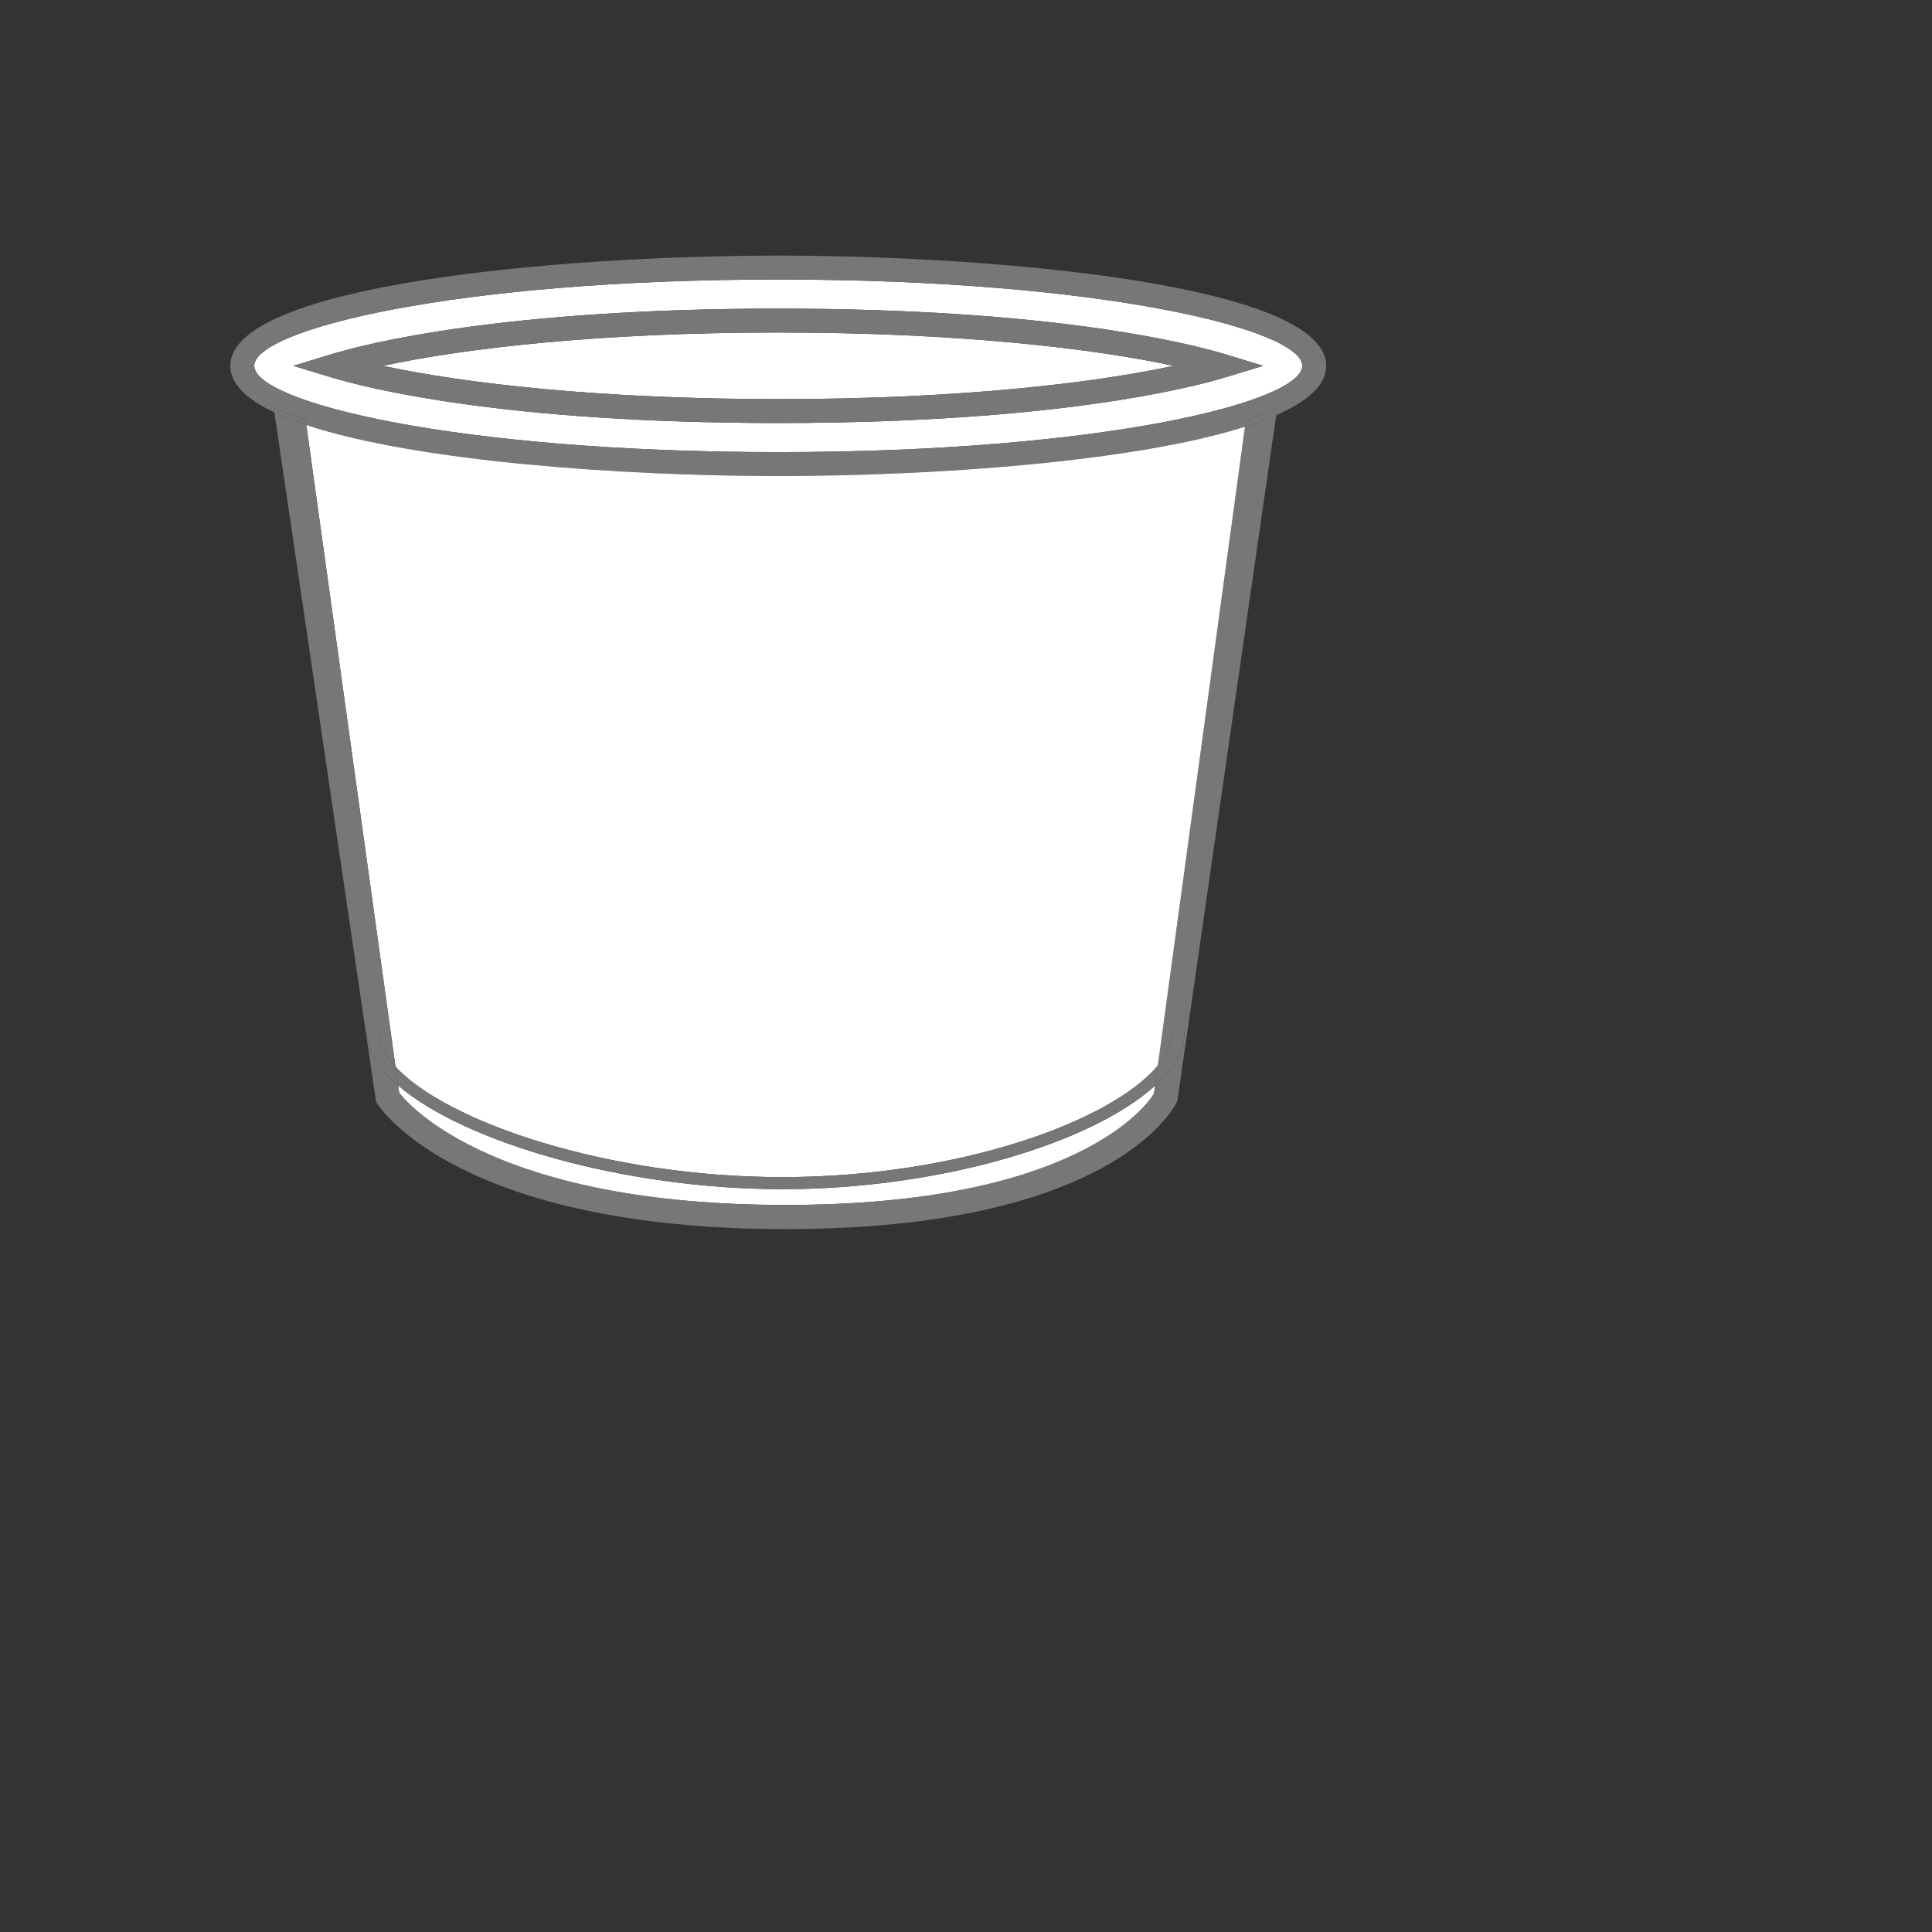
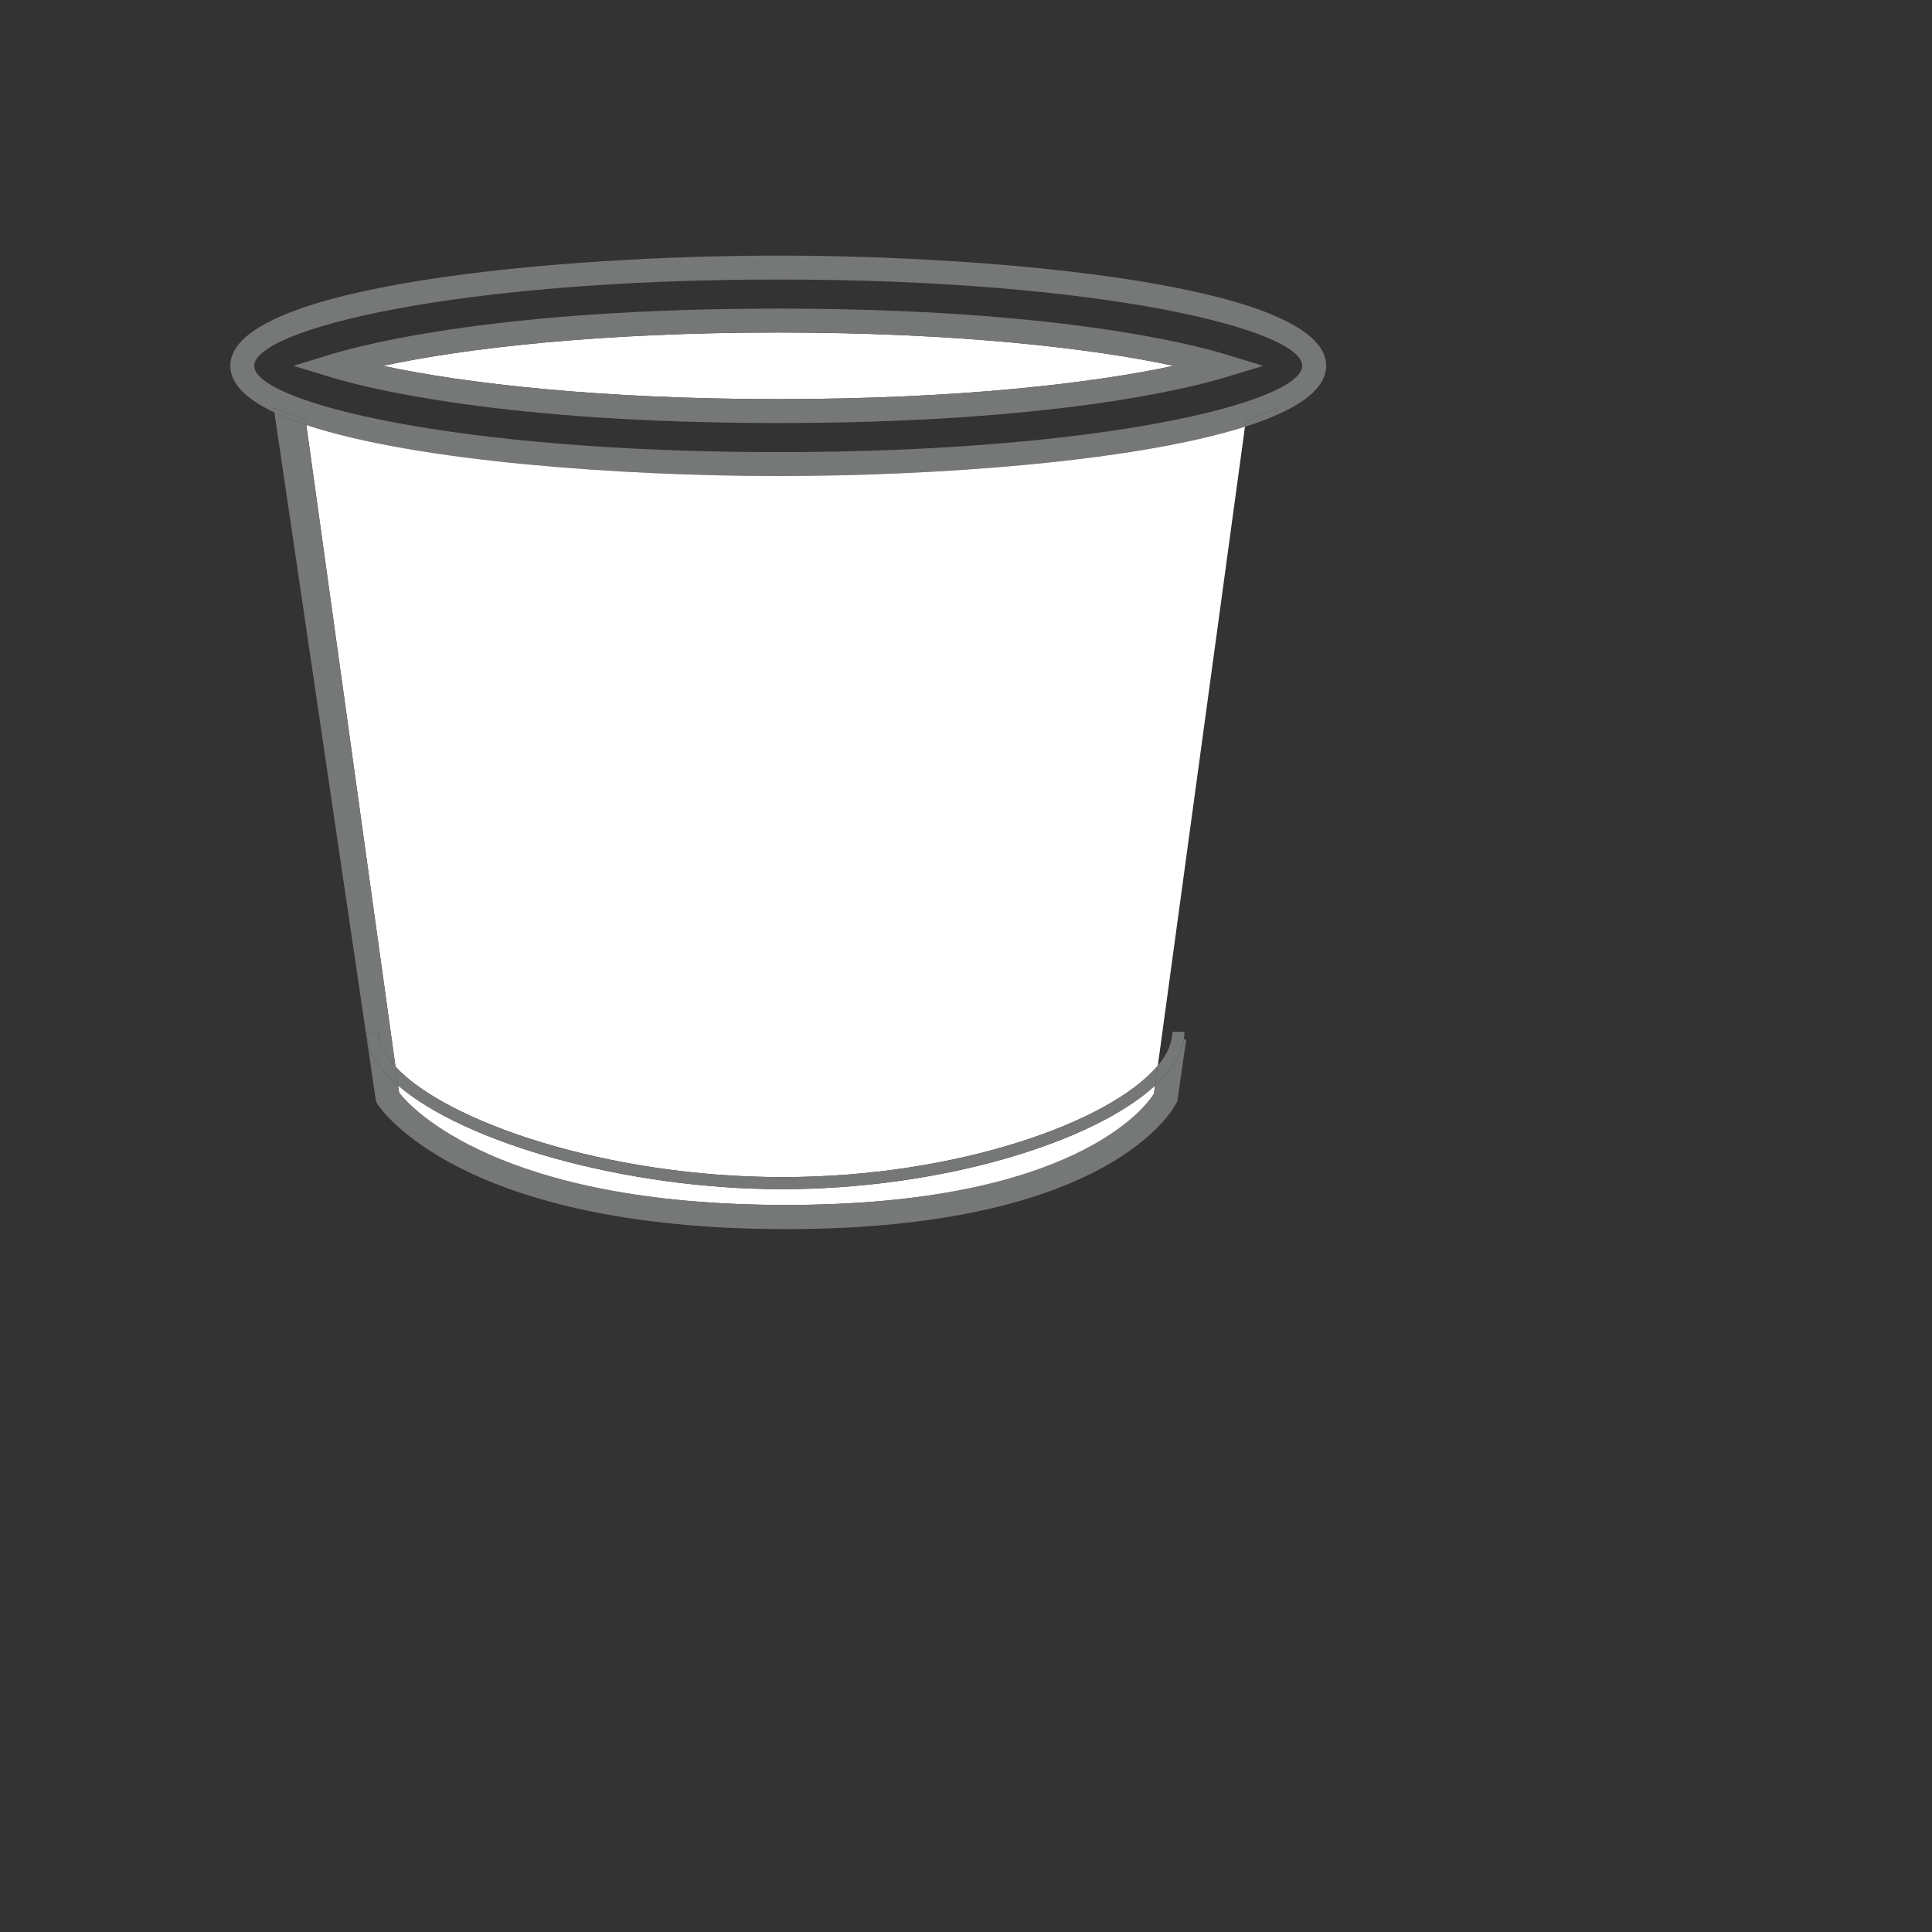
<svg xmlns="http://www.w3.org/2000/svg" id="Layer_51" data-name="Layer 51" viewBox="0 0 720 720">
  <rect x="0" y="0" width="720" height="720" fill="#333333" stroke="none" />
  <defs>
    <style>
      .cls-1 {
        fill: #fff;
      }

      .cls-1, .cls-2 {
        stroke-width: 0px;
      }

      .cls-2 {
        fill: #767878;
      }
    </style>
  </defs>
  <path class="cls-1" d="m430.47,404.55l-.41,3.02c-2.96,4.88-28.8,41.48-137.14,41.48s-139.8-36.29-144.17-41.79l-.38-2.74c24.6,21.23,84.31,38.65,143.16,38.65s115.6-17.2,138.94-38.62h0Z" />
  <path class="cls-1" d="m290.03,123.92c66.41,0,116.81,5.85,147.32,12.41-30.52,6.57-80.93,12.41-147.32,12.41s-116.8-5.84-147.32-12.41c30.5-6.57,80.9-12.41,147.32-12.41h0Z" />
-   <path class="cls-1" d="m456.75,140.59l14.01-4.26-14.01-4.27c-13.15-4-64.03-17.05-166.72-17.05s-153.58,13.05-166.72,17.05l-14.01,4.28,14.01,4.25c13.16,4,64.08,17.06,166.72,17.06s153.56-13.06,166.72-17.06h0Zm-166.72-36.42c120.99,0,195.28,18.73,195.28,32.16s-74.29,32.16-195.28,32.16-195.28-18.74-195.28-32.16,74.29-32.16,195.28-32.16h0Z" />
  <path class="cls-2" d="m485.31,136.33c0-13.43-74.29-32.16-195.28-32.16s-195.28,18.73-195.28,32.16,74.29,32.16,195.28,32.16,195.28-18.74,195.28-32.16h0Zm8.92,0c0,7.18-6.94,13.28-18.62,18.38l.42-2.9-11.81,5.34-.26,1.88c-41.46,13.15-117.25,18.37-173.93,18.37s-134.87-5.38-175.87-19l-.27-1.92-11.88-4.44.25,1.68c-10.35-4.9-16.43-10.67-16.43-17.39,0-30.14,122.12-41.07,204.2-41.07s204.2,10.93,204.2,41.07h0Z" />
  <path class="cls-2" d="m476.03,151.81l-.42,2.9c-3.48,1.53-7.38,2.97-11.65,4.32l.26-1.88,11.81-5.34h0Z" />
-   <path class="cls-2" d="m475.61,154.71l-33.55,232.73-.88-.13c.15-.92.22-1.85.22-2.77h-4.5c0,4.09-1.89,8.33-5.41,12.56l32.47-238.07c4.27-1.35,8.17-2.79,11.65-4.32h0Z" />
  <path class="cls-2" d="m437.35,136.33c-30.51-6.56-80.91-12.41-147.32-12.41s-116.82,5.84-147.32,12.41c30.52,6.57,80.93,12.41,147.32,12.41s116.8-5.84,147.32-12.41h0Zm33.41,0l-14.01,4.26c-13.16,4-64.07,17.06-166.72,17.06s-153.56-13.06-166.72-17.06l-14.01-4.25,14.01-4.28c13.14-4,64.02-17.05,166.72-17.05s153.57,13.05,166.72,17.05l14.01,4.27h0Z" />
  <path class="cls-1" d="m463.96,159.03l-32.47,238.07c-17.43,20.96-74.82,41.57-139.96,41.57s-125.22-20.57-144.14-41.17l-33.23-239.1c41,13.62,118.29,19,175.87,19s132.47-5.22,173.93-18.37h0Z" />
  <path class="cls-2" d="m442.06,387.44l-3.3,22.9-.32.65c-.94,1.92-24.46,47.06-145.52,47.06s-151.01-44.69-152.24-46.6l-.54-.83-.14-.99-3.29-22.34.2-.03c.96,5.85,5,11.69,11.46,17.26l.38,2.74c4.37,5.5,37.29,41.79,144.17,41.79s134.18-36.6,137.14-41.48l.41-3.02c6.04-5.54,9.81-11.36,10.71-17.24l.88.13h0Z" />
  <path class="cls-2" d="m436.9,384.54h4.5c0,.92-.07,1.85-.22,2.77-.9,5.88-4.67,11.7-10.71,17.24l1.02-7.45c3.52-4.23,5.41-8.47,5.41-12.56h0Z" />
  <path class="cls-2" d="m431.49,397.1l-1.02,7.45c-23.34,21.42-80.72,38.62-138.94,38.62s-118.56-17.42-143.16-38.65l-.98-7.02c18.92,20.6,78.55,41.17,144.14,41.17s122.53-20.61,139.96-41.57h0Z" />
  <path class="cls-2" d="m147.39,397.5l.98,7.02c-6.46-5.57-10.5-11.41-11.46-17.26-.15-.9-.23-1.81-.23-2.72h4.5c0,4.19,2.18,8.58,6.21,12.96h0Z" />
  <path class="cls-2" d="m114.16,158.4l33.23,239.1c-4.03-4.38-6.21-8.77-6.21-12.96h-4.5c0,.91.08,1.82.23,2.72l-.2.03-34.45-233.57c3.5,1.66,7.49,3.22,11.9,4.68h0Z" />
  <path class="cls-2" d="m113.89,156.48l.27,1.92c-4.41-1.46-8.4-3.02-11.9-4.68l-.25-1.68,11.88,4.44h0Z" />
</svg>